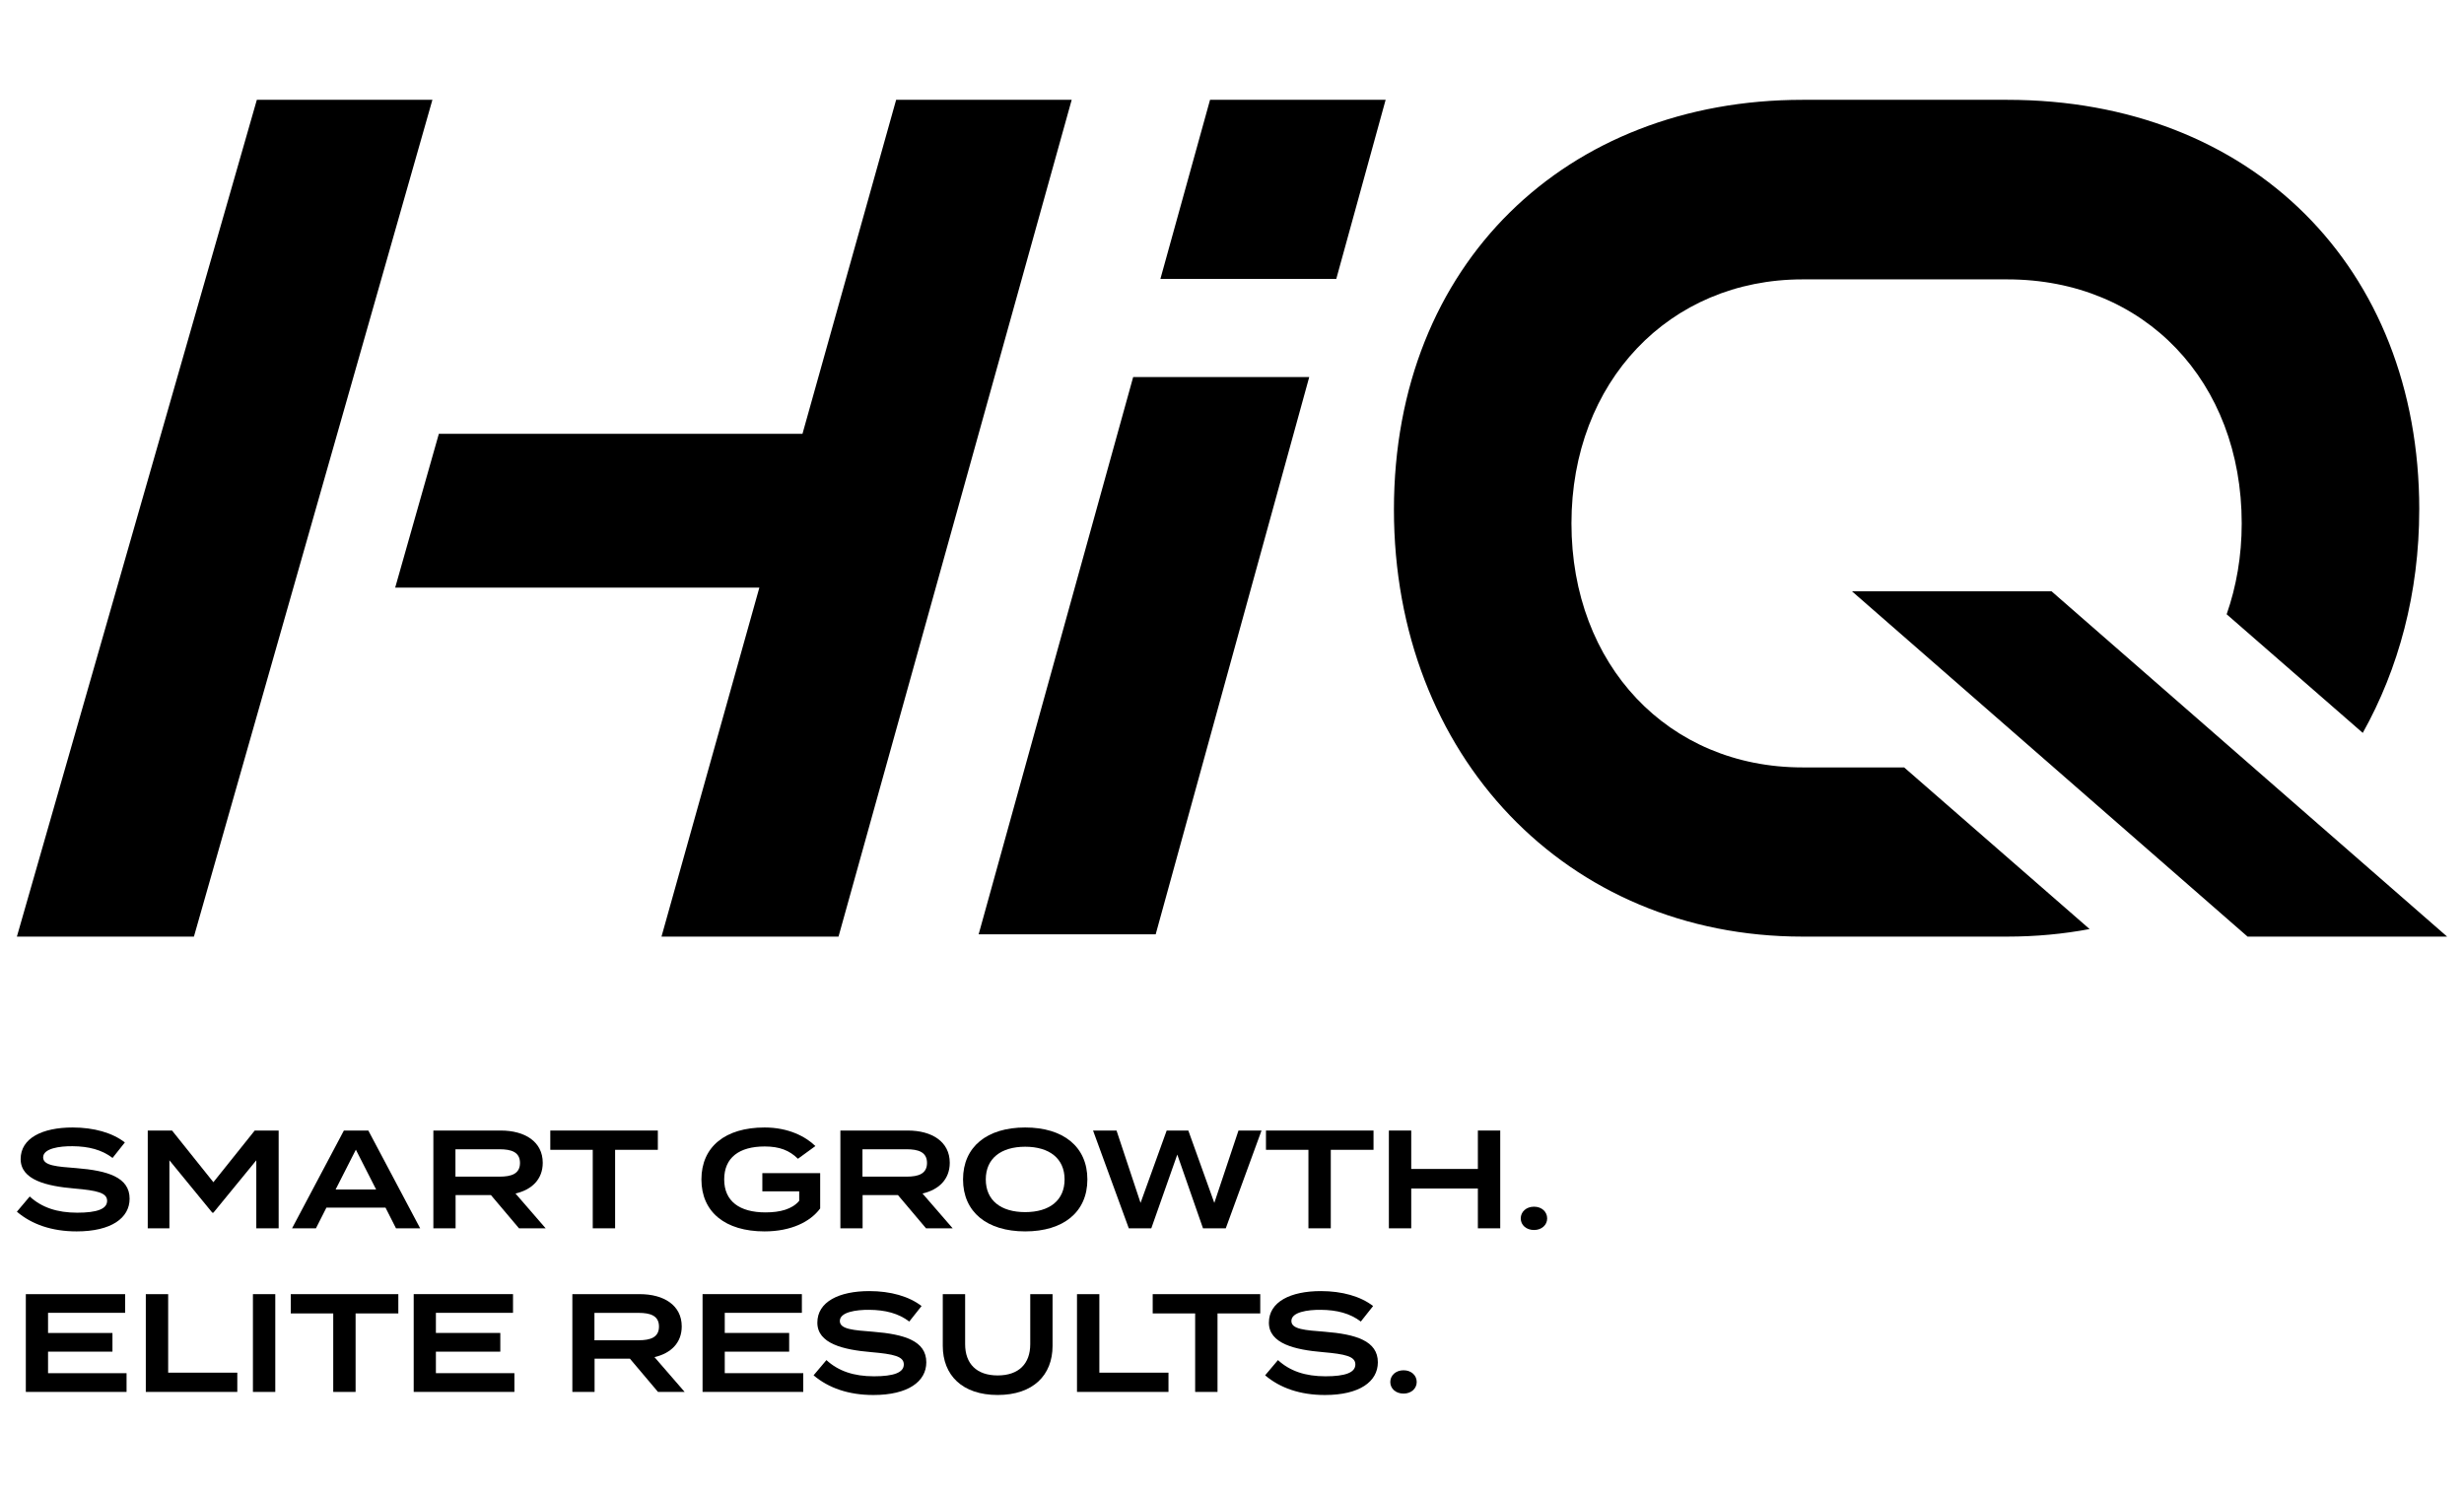
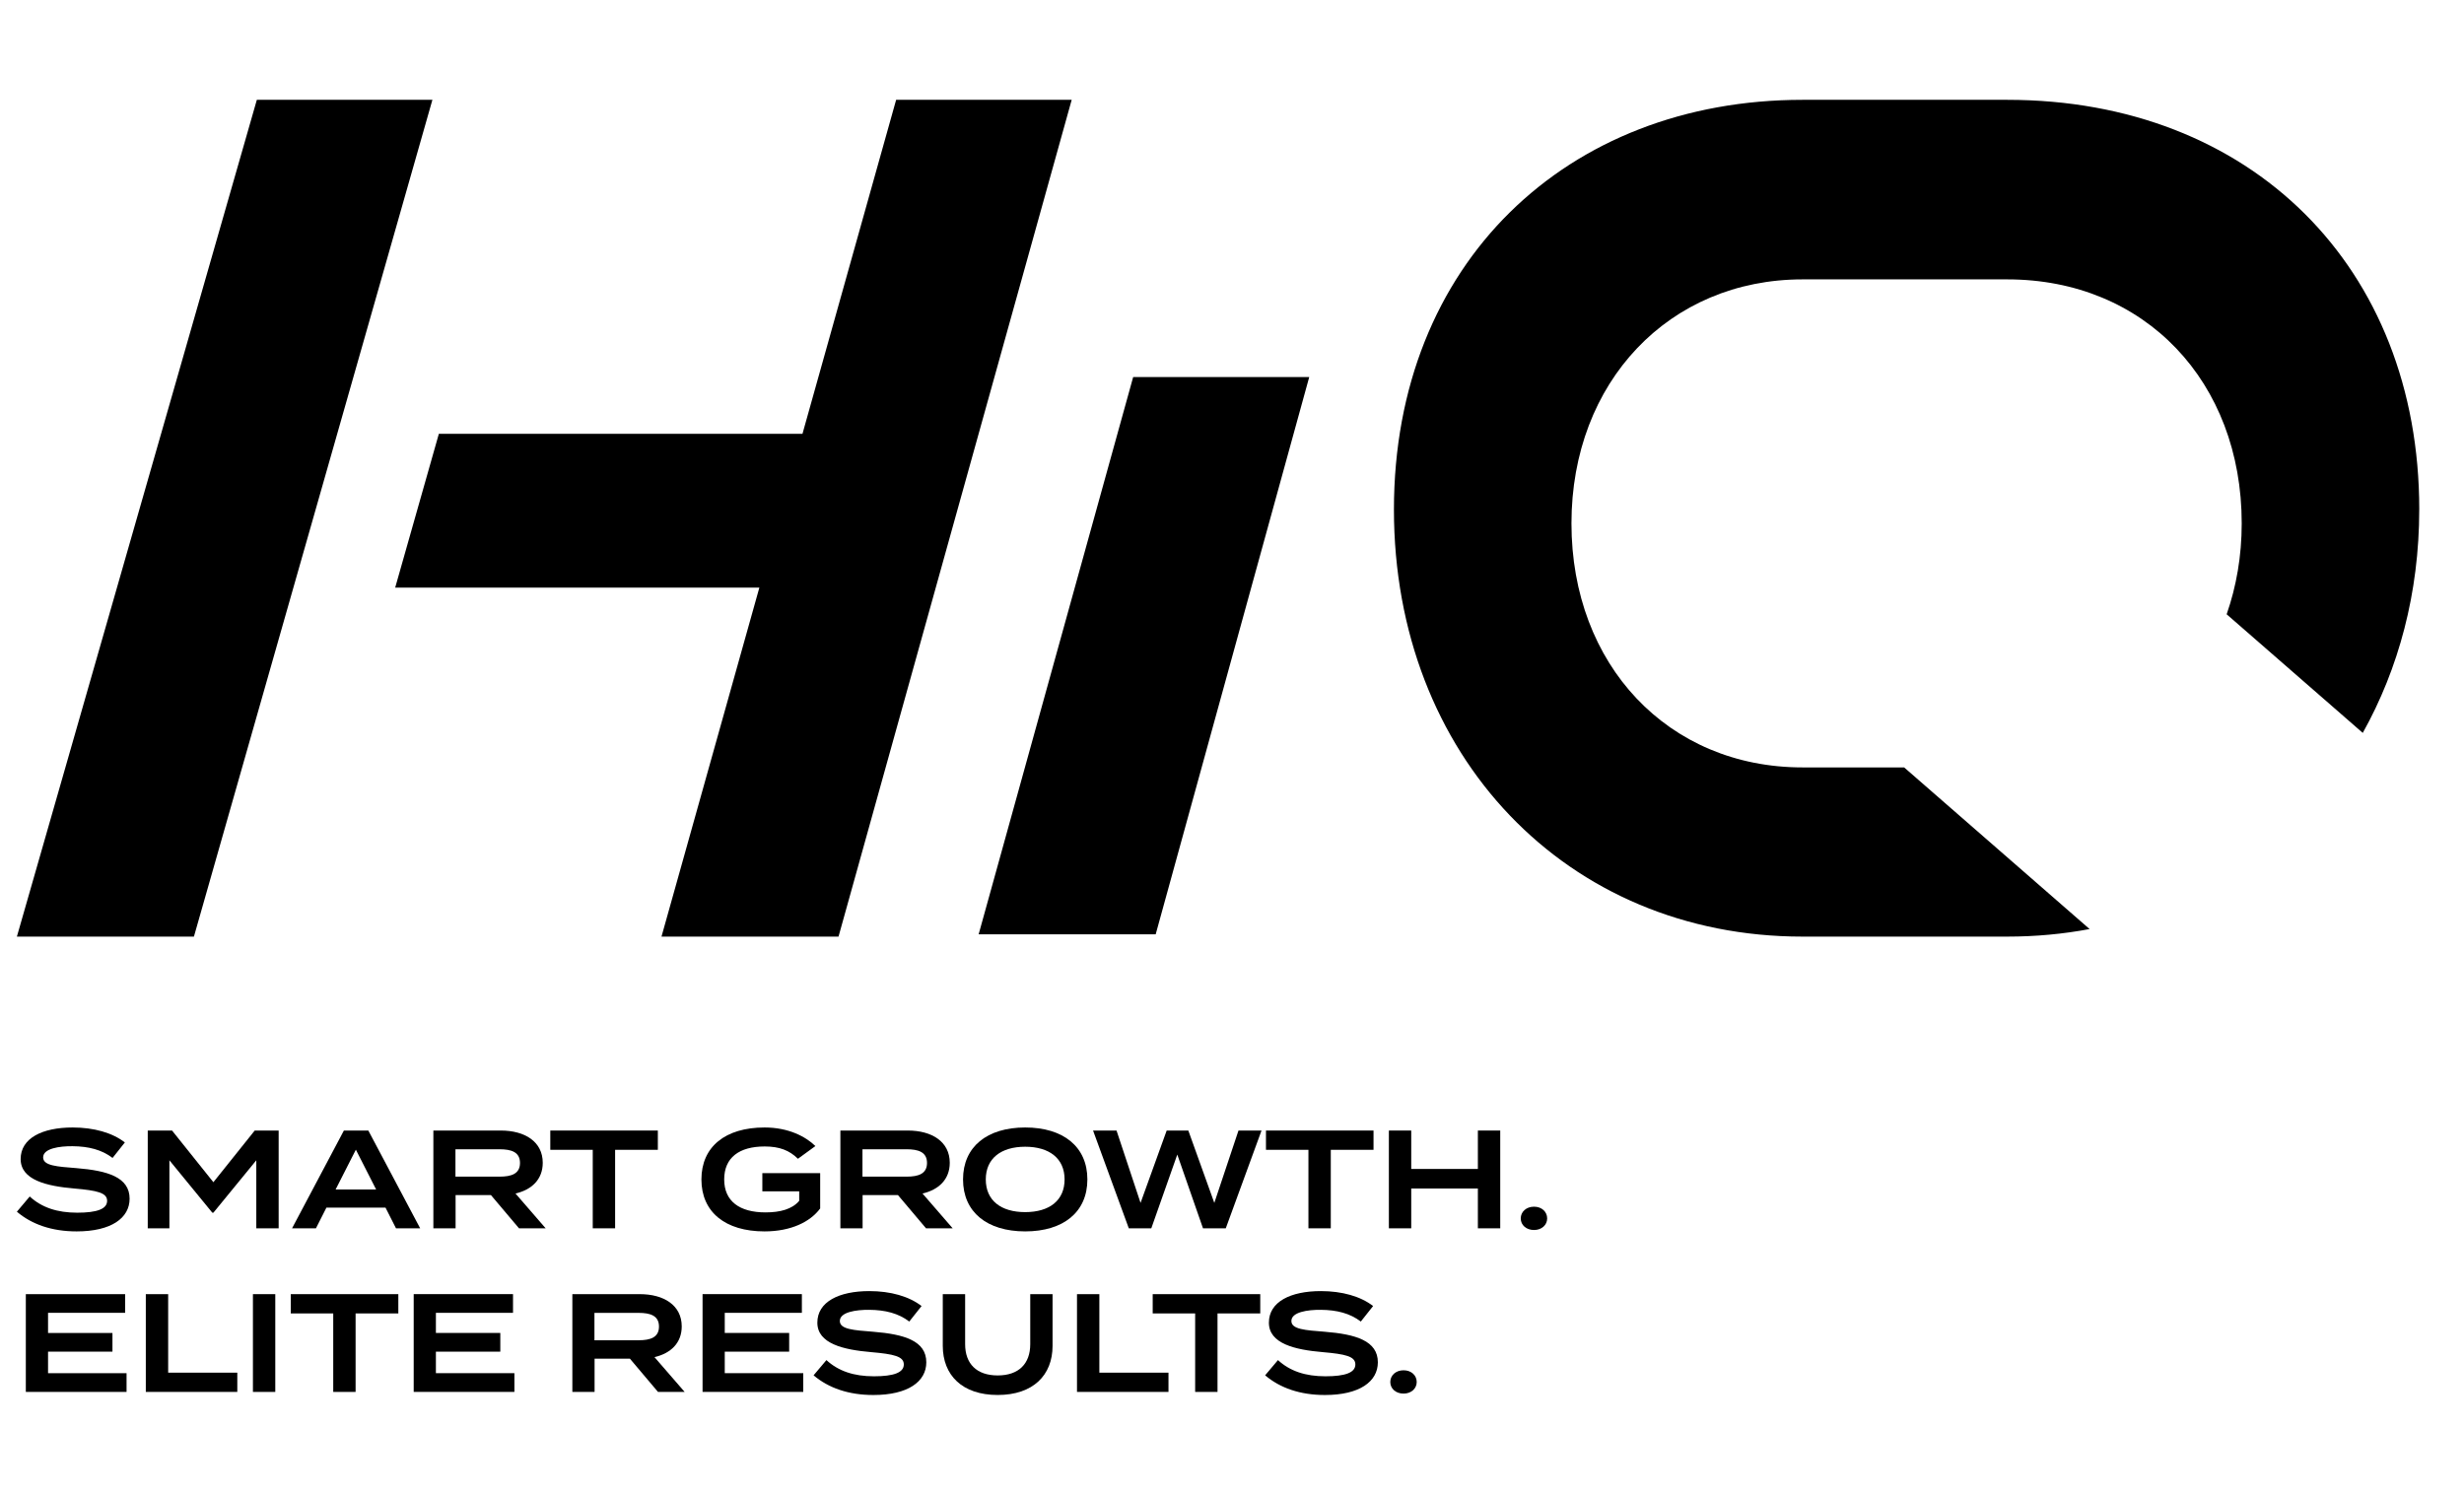
<svg xmlns="http://www.w3.org/2000/svg" id="Capa_1" data-name="Capa 1" viewBox="0 0 1080 655.26">
  <g>
    <path d="M56.81,525.46c0,8.45-8.02,14.33-23.21,14.33-10.84,0-19.65-3.06-26.2-8.63l5.63-6.67c5.27,4.84,12.06,7.1,20.82,7.1s13.1-1.65,13.1-5.2-4.41-4.53-14.27-5.39c-12.25-1.04-23.63-3.73-23.63-12.92s9.55-13.84,22.78-13.84c9.37,0,17.45,2.33,22.9,6.55l-5.39,6.8c-4.71-3.61-10.53-5.08-17.51-5.14-5.82-.06-12.92.98-12.92,4.9,0,3.67,6.12,4.04,14.63,4.71,13.65,1.1,23.27,3.98,23.27,13.41Z" />
    <path d="M122.14,495.58v42.86h-9.8v-29.82l-18.8,22.96h-.49l-18.8-22.96v29.82h-9.49v-42.86h10.65l18.12,22.65,18.12-22.65h10.47Z" />
    <path d="M168.97,529.38h-25.9l-4.59,9.06h-10.47l22.72-42.86h10.71l22.72,42.86h-10.59l-4.59-9.06ZM164.86,521.42l-8.88-17.45-8.88,17.45h17.76Z" />
    <path d="M227.49,538.44l-12.31-14.57h-15.49v14.57h-9.74v-42.86h29.57c10.47,0,18.37,4.84,18.37,14.14,0,7.29-4.84,11.82-11.94,13.47l13.22,15.25h-11.69ZM218.98,515.79c5.14,0,8.94-1.22,8.94-6s-3.8-6-8.94-6h-19.35v12h19.35Z" />
    <path d="M288.35,504.03h-18.74v34.41h-9.8v-34.41h-18.61v-8.45h47.14v8.45Z" />
    <path d="M359.48,529.75c-4.29,5.82-12.74,10.04-24.37,10.04-17.2,0-27.67-8.45-27.67-22.78s10.47-22.77,27.67-22.77c10.53,0,18,3.98,22.29,8.14l-7.65,5.57c-3.73-3.67-8.08-5.39-14.57-5.39-11.2,0-17.76,4.9-17.76,14.45s6.73,14.45,18.12,14.45c6.43,0,11.69-1.41,14.76-5.08v-4.16h-16.16v-7.96h25.35v15.49Z" />
    <path d="M405.89,538.44l-12.31-14.57h-15.49v14.57h-9.74v-42.86h29.57c10.47,0,18.37,4.84,18.37,14.14,0,7.29-4.84,11.82-11.94,13.47l13.22,15.25h-11.69ZM397.38,515.79c5.14,0,8.94-1.22,8.94-6s-3.8-6-8.94-6h-19.35v12h19.35Z" />
    <path d="M422.11,517.01c0-14.33,10.53-22.77,27.25-22.77s27.25,8.45,27.25,22.77-10.53,22.78-27.25,22.78-27.25-8.45-27.25-22.78ZM466.62,517.01c0-9.18-6.67-14.33-17.27-14.33s-17.27,5.14-17.27,14.33,6.61,14.33,17.27,14.33,17.27-5.14,17.27-14.33Z" />
    <path d="M552.94,495.58l-15.67,42.86h-9.98l-11.27-32.33-11.39,32.33h-9.86l-15.67-42.86h10.29l10.53,31.72,11.45-31.72h9.49l11.39,31.72,10.59-31.72h10.1Z" />
    <path d="M602.04,504.03h-18.74v34.41h-9.8v-34.41h-18.61v-8.45h47.14v8.45Z" />
    <path d="M657.57,495.58v42.86h-9.8v-17.45h-29.21v17.45h-9.8v-42.86h9.8v16.84h29.21v-16.84h9.8Z" />
    <path d="M666.56,534.1c0-2.88,2.39-5.14,5.82-5.14s5.76,2.27,5.76,5.14-2.39,5.08-5.76,5.08-5.82-2.14-5.82-5.08Z" />
    <path d="M55.47,601.95v8.2H11.32v-42.86h43.53v8.2H21.06v8.82h28.23v8.2h-28.23v9.43h34.41Z" />
    <path d="M104.01,601.71v8.45h-40.1v-42.86h9.8v34.41h30.31Z" />
    <path d="M110.86,610.16v-42.86h9.8v42.86h-9.8Z" />
    <path d="M174.6,575.75h-18.74v34.41h-9.8v-34.41h-18.61v-8.45h47.14v8.45Z" />
    <path d="M225.47,601.95v8.2h-44.14v-42.86h43.53v8.2h-33.8v8.82h28.23v8.2h-28.23v9.43h34.41Z" />
    <path d="M288.41,610.16l-12.31-14.57h-15.49v14.57h-9.74v-42.86h29.57c10.47,0,18.37,4.84,18.37,14.14,0,7.29-4.84,11.82-11.94,13.47l13.22,15.25h-11.69ZM279.9,587.51c5.14,0,8.94-1.22,8.94-6s-3.8-6-8.94-6h-19.35v12h19.35Z" />
    <path d="M352.08,601.95v8.2h-44.14v-42.86h43.53v8.2h-33.8v8.82h28.23v8.2h-28.23v9.43h34.41Z" />
    <path d="M406.01,597.18c0,8.45-8.02,14.33-23.2,14.33-10.84,0-19.65-3.06-26.21-8.63l5.63-6.67c5.27,4.84,12.06,7.1,20.82,7.1s13.1-1.65,13.1-5.2-4.41-4.53-14.27-5.39c-12.25-1.04-23.63-3.73-23.63-12.92s9.55-13.84,22.78-13.84c9.37,0,17.45,2.33,22.9,6.55l-5.39,6.8c-4.71-3.61-10.53-5.08-17.51-5.14-5.82-.06-12.92.98-12.92,4.9,0,3.67,6.12,4.04,14.63,4.71,13.65,1.1,23.27,3.98,23.27,13.41Z" />
    <path d="M461.35,567.3v22.65c0,12.86-8.51,21.55-24.06,21.55s-24.06-8.69-24.06-21.55v-22.65h9.8v21.92c0,8.57,5.02,13.71,14.27,13.71s14.27-5.14,14.27-13.71v-21.92h9.8Z" />
    <path d="M512.16,601.71v8.45h-40.1v-42.86h9.8v34.41h30.31Z" />
    <path d="M552.39,575.75h-18.74v34.41h-9.8v-34.41h-18.61v-8.45h47.14v8.45Z" />
    <path d="M603.93,597.18c0,8.45-8.02,14.33-23.2,14.33-10.84,0-19.65-3.06-26.21-8.63l5.63-6.67c5.27,4.84,12.06,7.1,20.82,7.1s13.1-1.65,13.1-5.2-4.41-4.53-14.27-5.39c-12.25-1.04-23.63-3.73-23.63-12.92s9.55-13.84,22.78-13.84c9.37,0,17.45,2.33,22.9,6.55l-5.39,6.8c-4.71-3.61-10.53-5.08-17.51-5.14-5.82-.06-12.92.98-12.92,4.9,0,3.67,6.12,4.04,14.63,4.71,13.65,1.1,23.27,3.98,23.27,13.41Z" />
    <path d="M609.38,605.81c0-2.88,2.39-5.14,5.82-5.14s5.76,2.27,5.76,5.14-2.39,5.08-5.76,5.08-5.82-2.14-5.82-5.08Z" />
  </g>
  <g>
    <g>
      <polygon points="351.73 190.18 192.35 190.18 173.21 257.6 332.83 257.6 289.94 410.57 367.53 410.57 469.74 43.75 392.79 43.75 351.73 190.18" />
      <polygon points="7.4 410.57 85 410.57 189.53 43.75 112.58 43.75 7.4 410.57" />
      <polygon points="428.95 409.56 506.55 409.56 573.85 165.29 496.68 165.29 428.95 409.56" />
-       <polygon points="530.38 43.75 508.62 122.25 585.71 122.25 607.34 43.75 530.38 43.75" />
    </g>
    <g>
      <path d="M1060.39,223.38c0-106.46-73.82-179.62-180.56-179.62h-89.78c-103.25,0-179.07,71.65-179.07,179.62s75.82,187.19,179.07,187.19h89.78c12.47,0,24.51-1.14,36.07-3.31l-81.29-70.86h-44.57c-58.86,0-101.25-44.91-101.25-106.97s42.9-106.96,101.25-106.96h89.78c60.35,0,102.75,44.9,102.75,106.96,0,14.35-2.36,27.71-6.6,39.84l59.66,52c15.66-28.04,24.75-61.27,24.75-97.9Z" />
-       <polygon points="985.13 410.57 1072.6 410.57 899.21 259.2 811.74 259.2 985.13 410.57" />
    </g>
  </g>
</svg>